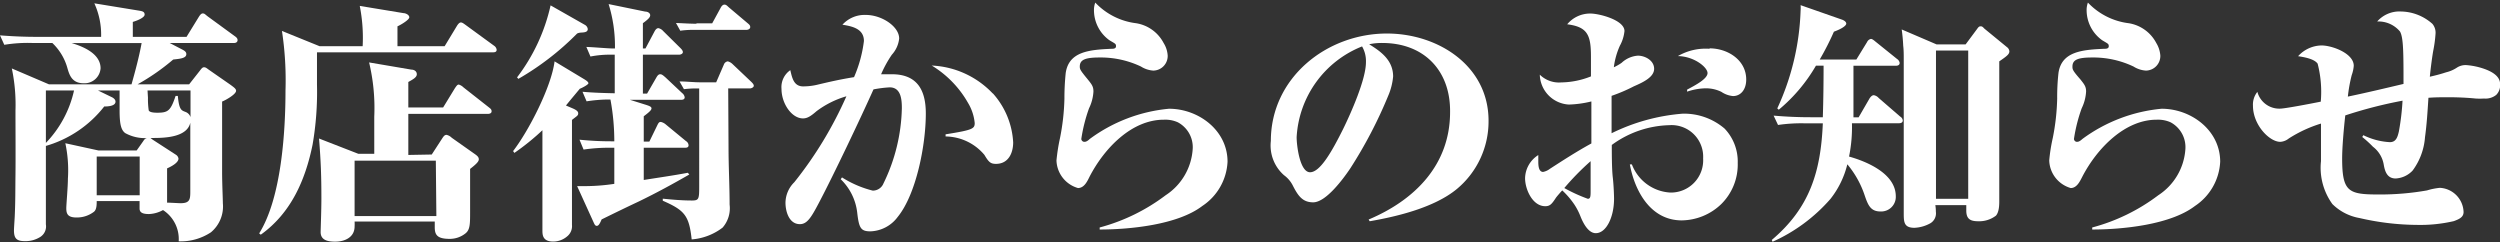
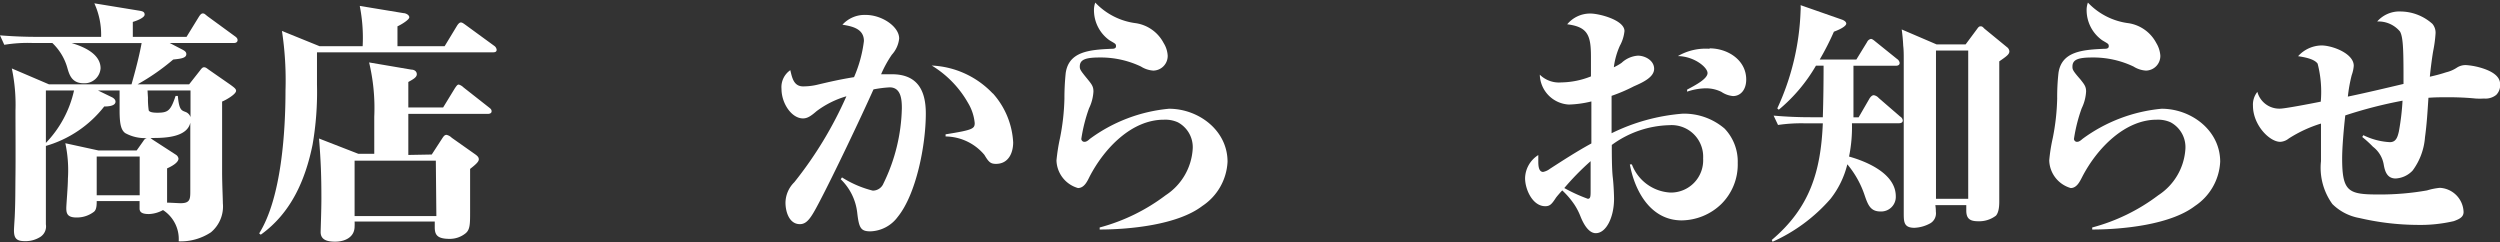
<svg xmlns="http://www.w3.org/2000/svg" viewBox="0 0 232.66 22.56">
  <rect x="0" y="0" width="232.66" height="22.56" fill="#333333" stroke="none" />
  <defs>
    <style>.a{fill:none;}.b{fill:#fff;}</style>
  </defs>
  <rect class="a" width="232.66" height="22.56" />
  <path class="b" d="M9.12,8.42l1.3.63c.14.07.33.21.33.41,0,.43-.77.45-1.05.45a10.64,10.64,0,0,1-5.43,3.67v7.3a1.16,1.16,0,0,1-.57,1.2,2.55,2.55,0,0,1-1.4.36c-.74,0-1-.24-1-1,0-.19.05-.91.07-1.27.07-1.56.05-2.35.07-3.91s0-4.35,0-5.95a16.39,16.39,0,0,0-.34-3.94L4.56,7.85h7.68c.36-1.27.7-2.55.94-3.84H6.67c1.11.33,2.69,1,2.69,2.35A1.5,1.5,0,0,1,7.8,7.75C6.7,7.75,6.46,7,6.26,6.29A5.1,5.1,0,0,0,4.87,4H3a13.37,13.37,0,0,0-2.6.17L0,3.29c1.13.09,2.28.14,3.41.14h6A7,7,0,0,0,8.78.31L13,1c.27.05.46.1.46.36s-.6.53-1.1.68V3.43h5l1.15-1.87c.08-.12.2-.31.36-.31s.2.07.44.26l2.56,1.87c.17.12.24.22.24.36S22,4,21.79,4h-6L17,4.63c.22.12.34.22.34.41,0,.38-.58.43-1.22.5a20.53,20.53,0,0,1-3.32,2.31h4.8l1-1.27c.15-.2.24-.32.39-.32s.24.08.43.22l2,1.39c.4.29.55.41.55.58,0,.33-1,.89-1.3,1,0,2.06,0,4.49,0,6.58,0,1.08.07,2.49.07,2.88a3.13,3.13,0,0,1-1.11,2.71,5.11,5.11,0,0,1-3,.84,3.21,3.21,0,0,0-1.46-2.91,2.92,2.92,0,0,1-1.3.37c-.52,0-.88-.1-.88-.51,0-.24,0-.45,0-.7H9c0,.32,0,.8-.26,1a2.6,2.6,0,0,1-1.63.53c-.82,0-.94-.36-.94-.86,0-.34.15-2,.15-2.76a12,12,0,0,0-.24-3.29L9.15,14h3.57l.63-.89a.53.53,0,0,1,.31-.26,3.8,3.8,0,0,1-2-.46c-.44-.31-.53-1-.53-2.16V8.42Zm-4.85,0V13.3A10.21,10.21,0,0,0,6.89,8.42ZM13,14.57H9v3.6h4Zm.77-5.47a7.38,7.38,0,0,0,.07,1.17c.07.17.41.22.79.22,1,0,1.25-.17,1.71-1.56h.21c.12,1.32.34,1.34.72,1.49a.76.76,0,0,1,.46.48V8.42h-4ZM14.21,13l2.16,1.4a.51.51,0,0,1,.24.36c0,.4-.72.76-1.06.91,0,1,0,2,0,3v.19c.34,0,1,.05,1.27.05.89,0,.89-.41.89-1.17,0-2.12,0-4.2,0-6.32-.29,1.32-2.26,1.42-3.41,1.42H14Z" />
  <path class="b" d="M33.75,4.3A15.23,15.23,0,0,0,33.48.55l4.06.67c.19,0,.55.15.55.39s-.82.72-1.1.84V4.3h4.39l1.15-1.9c.12-.19.24-.31.36-.31s.22.07.48.26L46,4.27a.51.51,0,0,1,.22.36c0,.22-.19.24-.36.24H29.5c0,.91,0,2,0,3a28.73,28.73,0,0,1-.41,5.59c-.67,3.29-2,6.36-4.82,8.38l-.15-.12c2.07-3.31,2.45-9.46,2.45-13.32a30.62,30.62,0,0,0-.33-5.52L29.74,4.3Zm6.43,10.08,1-1.54c.1-.14.19-.29.38-.29a1,1,0,0,1,.48.27l2.14,1.51c.24.17.38.29.38.5s-.26.46-.81.89c0,1.32,0,2.71,0,4,0,1.11,0,1.66-.43,2a2.34,2.34,0,0,1-1.46.51c-1.16,0-1.4-.36-1.4-1.08,0-.15,0-.36,0-.53H33a3.7,3.7,0,0,1,0,.46c0,1-.91,1.41-1.8,1.41-.6,0-1.36-.09-1.36-.89,0-.26.07-2,.07-3.12,0-2.09-.05-3.48-.22-5.59l3.65,1.42h1.49V10.87a18.25,18.25,0,0,0-.48-5.06l3.94.67c.24,0,.5.14.5.43s-.36.48-.79.72V10h3.24l1.1-1.8c.15-.21.22-.33.36-.33a1.06,1.06,0,0,1,.43.26L45.51,10c.12.1.24.17.24.36s-.2.24-.36.24H38v3.82Zm.38.57H33v5.16h7.61Z" />
-   <path class="b" d="M53.33,10.1c.17.08.48.22.48.44s-.1.24-.58.62v9.77A1.22,1.22,0,0,1,52.78,22a2,2,0,0,1-1.3.48c-1,0-1-.65-1-1.06,0-.65,0-1.73,0-2.45,0-1,0-2,0-3V12.12a22.28,22.28,0,0,1-2.61,2.11l-.12-.17c1.46-1.89,3.57-6,3.86-8.35l2.79,1.68c.19.12.36.24.36.36s-.58.43-.8.51c-.43.52-.84,1-1.29,1.56Zm1.13-7.77a.51.51,0,0,1,.24.38c0,.24-.24.29-.44.31s-.33,0-.55.1a25.63,25.63,0,0,1-5.47,4.22l-.12-.14A17.21,17.21,0,0,0,51.24.5Zm5.76,6.38.86-1.49c.12-.21.22-.31.36-.31s.24.07.51.31l1.53,1.44a.61.61,0,0,1,.24.39c0,.21-.19.24-.36.24H58.63L60,9.72c.46.14.63.22.63.36s-.12.29-.72.74v2.36h.52l.75-1.54c.14-.29.21-.29.33-.29a1.07,1.07,0,0,1,.46.24l1.87,1.54a.49.49,0,0,1,.24.38c0,.22-.17.24-.36.24H59.91v3c1.36-.22,2.73-.41,4.1-.67l.14.16c-1.51.87-3.09,1.73-4.68,2.5-1.17.55-2.3,1.1-3.48,1.68-.17.41-.29.6-.45.6s-.22-.17-.27-.27l-1.56-3.43c.27,0,.65,0,.89,0a18.3,18.3,0,0,0,2.57-.21V13.75H56.9a16.18,16.18,0,0,0-2.59.17L53.93,13a28.75,28.75,0,0,0,2.93.15h.31a21.25,21.25,0,0,0-.36-3.89h-.22a13.81,13.81,0,0,0-2,.17l-.38-.89c1,.09,2,.12,3,.14V5.09h-.26a9.29,9.29,0,0,0-2,.17l-.38-.89c.43,0,2,.14,2.42.14h.24A13.19,13.19,0,0,0,56.64.38l3.41.7c.24,0,.46.14.46.34s-.22.4-.68.74V4.51h.24l.84-1.58c.1-.19.22-.31.36-.31a.8.8,0,0,1,.44.26l1.6,1.58c.1.1.24.24.24.39s-.19.24-.36.24H59.83V8.71Zm7.58,5c0,1.78.1,3.56.1,5.33a2.74,2.74,0,0,1-.65,2.14,5.4,5.4,0,0,1-2.88,1.1c-.24-2.21-.65-2.71-2.69-3.6v-.19c.91.09,1.8.17,2.71.17.63,0,.68-.12.68-1.23V8.23h-.34a9.79,9.79,0,0,0-1.08.07l-.41-.72c.65,0,1.3.08,1.92.08h1.49L67.37,6a.45.45,0,0,1,.36-.29,1,1,0,0,1,.43.24l1.75,1.66c.17.17.24.26.24.38s-.19.24-.38.24h-2Zm-3-11.54h1.48L67.06.74c.07-.14.19-.31.36-.31s.26.12.43.27l1.73,1.46c.12.1.24.19.24.36s-.19.26-.36.26H64.39a7.85,7.85,0,0,0-1.08.08l-.4-.72C63.55,2.16,64.2,2.21,64.83,2.21Z" />
  <path class="b" d="M80.4,3.82c0-1.13-1.05-1.37-2-1.52a2.78,2.78,0,0,1,2.18-.91c1.49,0,3.1,1.08,3.1,2.19A2.64,2.64,0,0,1,83,5.09a10.59,10.59,0,0,0-1,1.82c.39,0,.67,0,1,0,2.35,0,3.16,1.46,3.16,3.65,0,3-.91,7.53-2.61,9.62A3.29,3.29,0,0,1,81,21.53c-.89,0-1.06-.31-1.22-1.71a5.13,5.13,0,0,0-1.54-3.14l.12-.17a9.79,9.79,0,0,0,2.86,1.23,1.07,1.07,0,0,0,1-.67,16.67,16.67,0,0,0,1.71-7c0-.81-.08-1.94-1.13-1.94a10.93,10.93,0,0,0-1.51.19c-1.18,2.64-3.73,8-5.07,10.54-.72,1.37-1.1,2-1.78,2-1,0-1.34-1.17-1.34-2a2.72,2.72,0,0,1,.82-1.9,36.26,36.26,0,0,0,4.85-8A8.61,8.61,0,0,0,76,10.34c-.53.46-.86.68-1.27.68-1.06,0-2-1.4-2-2.74a1.91,1.91,0,0,1,.82-1.75c.17.74.33,1.51,1.2,1.51a5.77,5.77,0,0,0,1.25-.14c1.22-.29,2.18-.51,3.48-.72A12.09,12.09,0,0,0,80.4,3.82Zm12,4.87a7.42,7.42,0,0,1,1.89,4.56c0,1-.45,2-1.6,2-.51,0-.68-.17-1.08-.84A4.78,4.78,0,0,0,88,12.7v-.2c2.52-.4,2.71-.52,2.71-1.05a4.43,4.43,0,0,0-.62-1.87A9.59,9.59,0,0,0,86.71,6.1,8.32,8.32,0,0,1,92.38,8.69Z" />
  <path class="b" d="M105.72,2.16A3.51,3.51,0,0,1,108.29,4a2.48,2.48,0,0,1,.38,1.18,1.36,1.36,0,0,1-1.34,1.39,2.45,2.45,0,0,1-1.15-.38,8.75,8.75,0,0,0-3.84-.84c-1.3,0-1.85.19-1.85.84,0,.26.05.36.74,1.2.39.48.53.67.53,1.13a4.08,4.08,0,0,1-.41,1.56,14.91,14.91,0,0,0-.72,2.85.29.29,0,0,0,.27.27c.09,0,.24,0,.52-.27a14.7,14.7,0,0,1,7.37-2.81c2.74,0,5.45,2,5.45,4.93a5.23,5.23,0,0,1-2.35,4.12c-2.28,1.75-6.74,2.19-9.55,2.19v-.19a17.77,17.77,0,0,0,6.14-3A5.55,5.55,0,0,0,111,13.82a2.62,2.62,0,0,0-1.39-2.44,2.84,2.84,0,0,0-1.3-.24c-3,0-5.54,2.66-6.91,5.3-.21.43-.5,1.06-1.08,1.06a2.76,2.76,0,0,1-2-2.57,17.4,17.4,0,0,1,.33-2.09,21,21,0,0,0,.41-3.67,22.56,22.56,0,0,1,.12-2.38c.29-2,2.21-2.16,4.27-2.25.15,0,.41,0,.41-.24s-.09-.24-.62-.56A3.44,3.44,0,0,1,101.81,1a2,2,0,0,1,.12-.76A6.27,6.27,0,0,0,105.72,2.16Z" />
-   <path class="b" d="M127.37,20.43c4.3-1.81,7.58-5.09,7.58-10C135,6.58,132.53,4,128.64,4a5.41,5.41,0,0,0-1.22.12c1.13.69,2.23,1.51,2.23,3a5.9,5.9,0,0,1-.46,1.8,41.93,41.93,0,0,1-3.52,6.74c-.63.94-2.26,3.17-3.46,3.17-1,0-1.42-.62-1.92-1.61a2.69,2.69,0,0,0-.79-.91,3.68,3.68,0,0,1-1.23-3.19c0-5.88,5.19-10,10.8-10,4.76,0,9.46,3,9.46,8.11a8.17,8.17,0,0,1-2.95,6.36c-2.07,1.71-5.5,2.55-8.11,3Zm-6.7-7.66c0,.74.29,3.26,1.25,3.26S124,14,125,12c.72-1.47,2.12-4.61,2.12-6.2a2.73,2.73,0,0,0-.36-1.48A9.66,9.66,0,0,0,120.67,12.77Z" />
  <path class="b" d="M148.06,5.26c0-2-.32-2.76-2.21-3a2.77,2.77,0,0,1,2.16-1c.81,0,3.17.6,3.17,1.63a3.57,3.57,0,0,1-.43,1.37,7,7,0,0,0-.56,2,4.86,4.86,0,0,0,.72-.41,2.47,2.47,0,0,1,1.52-.67c.67,0,1.51.45,1.51,1.22s-1,1.25-1.88,1.63a15.31,15.31,0,0,1-2.08.89c0,.72,0,1.44,0,2.16,0,.43,0,.84,0,1.32a18.17,18.17,0,0,1,6.6-1.82,5.79,5.79,0,0,1,3.92,1.39,4.44,4.44,0,0,1,1.22,3.21A5.17,5.17,0,0,1,160.18,19a5.39,5.39,0,0,1-3.67,1.51c-2.89,0-4.37-2.71-4.83-5.21h.19a4.06,4.06,0,0,0,3.58,2.62,3,3,0,0,0,3.05-3.17,2.94,2.94,0,0,0-3.15-3.1A9.41,9.41,0,0,0,150,13.49c0,.69,0,2.23.09,3s.12,1.75.12,2c0,1.75-.74,3.21-1.7,3.21-.72,0-1.2-1-1.42-1.55a5.93,5.93,0,0,0-.57-1.11,7.69,7.69,0,0,0-1.13-1.32c-.12.12-.46.51-.58.67-.38.58-.55.8-1,.8-1.2,0-1.88-1.59-1.88-2.6a2.61,2.61,0,0,1,1.23-2.16V15c0,.31,0,1,.45,1a1.52,1.52,0,0,0,.63-.29c1.27-.82,2.54-1.64,3.86-2.36,0-1.29,0-2.61,0-3.91a9.84,9.84,0,0,1-2.09.29,2.86,2.86,0,0,1-2.71-2.78,2.55,2.55,0,0,0,2,.72,7.72,7.72,0,0,0,2.76-.56ZM145.58,17.5a14.84,14.84,0,0,0,2.19,1c.26,0,.26-.26.26-.79V15A24.12,24.12,0,0,0,145.58,17.5Zm13.52-13c1.68,0,3.41,1.08,3.41,2.9,0,.94-.51,1.54-1.23,1.54a2.3,2.3,0,0,1-1.08-.39,3.23,3.23,0,0,0-1.51-.33,5.61,5.61,0,0,0-1.68.31l0-.19c.77-.41,1.9-1,1.9-1.54s-1.25-1.56-2.76-1.58A5.15,5.15,0,0,1,159.1,4.54Z" />
  <path class="b" d="M172.08,14.57c1.71.48,4.35,1.61,4.35,3.7A1.36,1.36,0,0,1,175,19.68c-.92,0-1.16-.6-1.47-1.51a8.89,8.89,0,0,0-1.61-2.88,8.42,8.42,0,0,1-1.56,3.21,15.58,15.58,0,0,1-5.4,4l-.07-.17c3.55-3,4.56-6.38,4.75-10.85h-1.58a14.84,14.84,0,0,0-2.59.15l-.41-.87c1.15.1,2.28.15,3.43.15h1.15c.05-1.61.07-3.2.07-4.8H169a15.23,15.23,0,0,1-3.46,4.1l-.14-.12A23.42,23.42,0,0,0,167.57,1a3,3,0,0,0,0-.52l3.89,1.36c.19.08.36.2.36.36s-.31.44-1.15.75a25.22,25.22,0,0,1-1.32,2.59h3.41l1-1.63a.51.51,0,0,1,.36-.29c.1,0,.24.1.43.26l2,1.61a.53.53,0,0,1,.24.36c0,.22-.19.27-.36.27h-3.94c0,1.6,0,3.19,0,4.8h.48L174,9.14c.17-.24.29-.28.39-.28a.79.79,0,0,1,.45.26l2,1.73a.46.46,0,0,1,.24.36c0,.21-.19.26-.36.26h-4.37A13.6,13.6,0,0,1,172.08,14.57ZM182.93,4.13,184,2.69c.12-.17.19-.24.31-.24s.17,0,.36.21l2.11,1.73a.53.53,0,0,1,.22.39c0,.28-.29.48-.94.93,0,3.75,0,10.59,0,11.26s0,1.2,0,1.8-.09,1.05-.31,1.3a2.57,2.57,0,0,1-1.66.52c-.76,0-1.1-.24-1.1-1,0-.09,0-.31,0-.5h-2.88a4.09,4.09,0,0,1,.05.62,1.07,1.07,0,0,1-.5,1.06,3.33,3.33,0,0,1-1.49.43c-1,0-1-.55-1-1.41V5.47c0-.41,0-.81-.05-1.22a15.13,15.13,0,0,0-.14-1.51l3.24,1.39ZM180.17,18.5h3V4.7h-3Z" />
  <path class="b" d="M198.1,2.16A3.52,3.52,0,0,1,200.67,4a2.6,2.6,0,0,1,.38,1.18,1.36,1.36,0,0,1-1.34,1.39,2.46,2.46,0,0,1-1.16-.38,8.72,8.72,0,0,0-3.84-.84c-1.29,0-1.84.19-1.84.84,0,.26,0,.36.74,1.2.38.48.53.67.53,1.13a4.08,4.08,0,0,1-.41,1.56,14.91,14.91,0,0,0-.72,2.85.29.29,0,0,0,.26.27c.1,0,.24,0,.53-.27a14.7,14.7,0,0,1,7.37-2.81c2.74,0,5.45,2,5.45,4.93a5.25,5.25,0,0,1-2.35,4.12c-2.28,1.75-6.75,2.19-9.56,2.19v-.19a17.73,17.73,0,0,0,6.15-3,5.55,5.55,0,0,0,2.52-4.28A2.62,2.62,0,0,0,202,11.38a2.89,2.89,0,0,0-1.3-.24c-2.95,0-5.54,2.66-6.91,5.3-.22.43-.51,1.06-1.08,1.06a2.76,2.76,0,0,1-2-2.57,15.55,15.55,0,0,1,.33-2.09,21,21,0,0,0,.41-3.67,20.16,20.16,0,0,1,.12-2.38c.29-2,2.21-2.16,4.27-2.25.15,0,.41,0,.41-.24s-.1-.24-.62-.56A3.44,3.44,0,0,1,194.19,1a2,2,0,0,1,.12-.76A6.27,6.27,0,0,0,198.1,2.16Z" />
  <path class="b" d="M223.35,2.93A2.61,2.61,0,0,0,221.23,2a2.75,2.75,0,0,1,2.21-.93,4.5,4.5,0,0,1,2.93,1.15,1.28,1.28,0,0,1,.29.93,12.13,12.13,0,0,1-.22,1.61c-.12.7-.24,1.66-.31,2.38.53-.12,1-.24,1.51-.41a3.11,3.11,0,0,0,1-.43,1.48,1.48,0,0,1,.91-.24,6.57,6.57,0,0,1,1.73.38c.64.24,1.39.65,1.39,1.39a1.27,1.27,0,0,1-.36,1,1.59,1.59,0,0,1-1.13.34,6.58,6.58,0,0,1-.79,0c-.67-.07-1.59-.12-2.5-.12-.62,0-1.25,0-1.89.05-.08,1.22-.15,2.45-.32,3.67a5.93,5.93,0,0,1-1.15,3.1,2.33,2.33,0,0,1-1.58.74c-.79,0-1-.65-1.11-1.29a2.63,2.63,0,0,0-1-1.66,10.13,10.13,0,0,0-1-.91l.1-.17a6.34,6.34,0,0,0,2.47.65c.58,0,.72-.48.84-1a22.78,22.78,0,0,0,.34-2.86,41.27,41.27,0,0,0-5.33,1.37c-.15,1.34-.29,3-.29,4,0,3.15.6,3.36,3.46,3.36a25.11,25.11,0,0,0,4.44-.38,6,6,0,0,1,1.2-.24,2.33,2.33,0,0,1,2.2,2.25c0,.46-.36.65-.91.85a13.81,13.81,0,0,1-3.41.35,24.26,24.26,0,0,1-5.37-.64,4.75,4.75,0,0,1-2.52-1.3A5.76,5.76,0,0,1,216,15c0-1.17,0-2.33,0-3.5a12.12,12.12,0,0,0-3,1.39,1.39,1.39,0,0,1-.79.31c-1,0-2.54-1.56-2.54-3.36a1.88,1.88,0,0,1,.41-1.29,2.11,2.11,0,0,0,2.11,1.56c.45,0,2.85-.46,3.79-.65a10.47,10.47,0,0,0-.29-3.53c-.31-.46-1.29-.62-1.82-.7a3,3,0,0,1,2.18-1c1,0,3,.74,3,1.89a3.2,3.2,0,0,1-.19.87,14.24,14.24,0,0,0-.36,2c1.73-.36,3.45-.77,5.18-1.18C223.68,5,223.68,3.48,223.35,2.93Z" />
</svg>